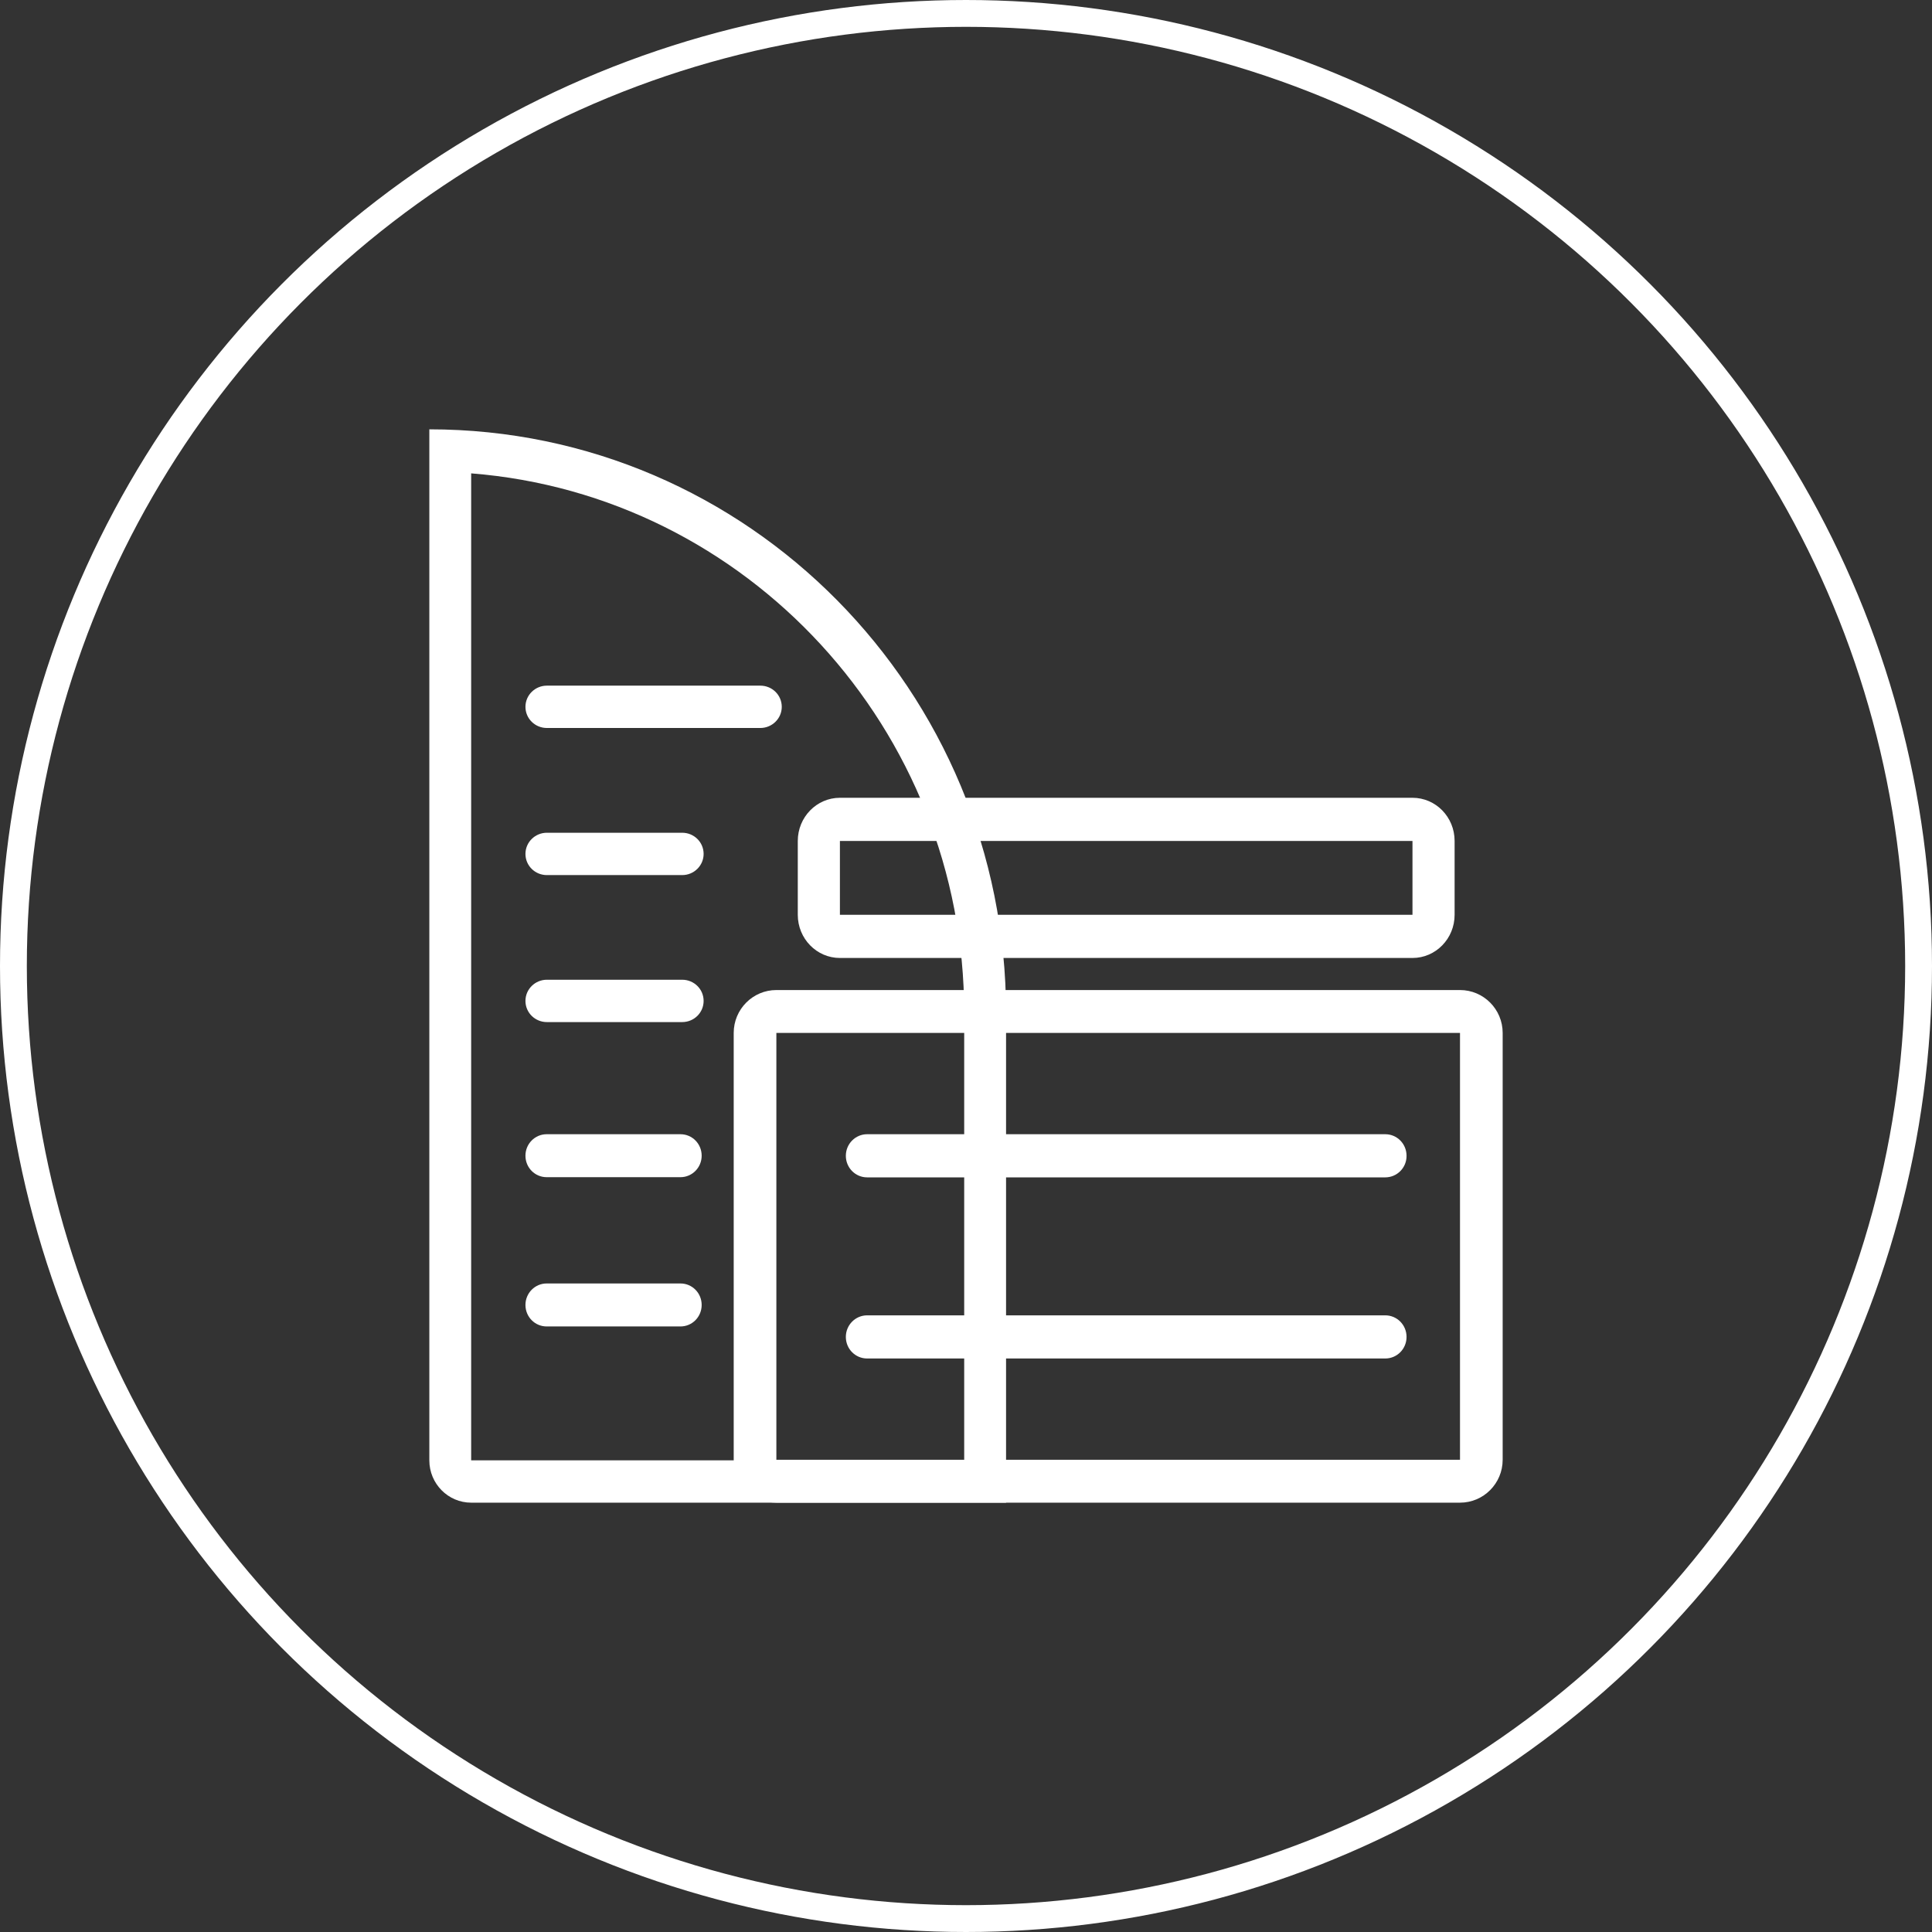
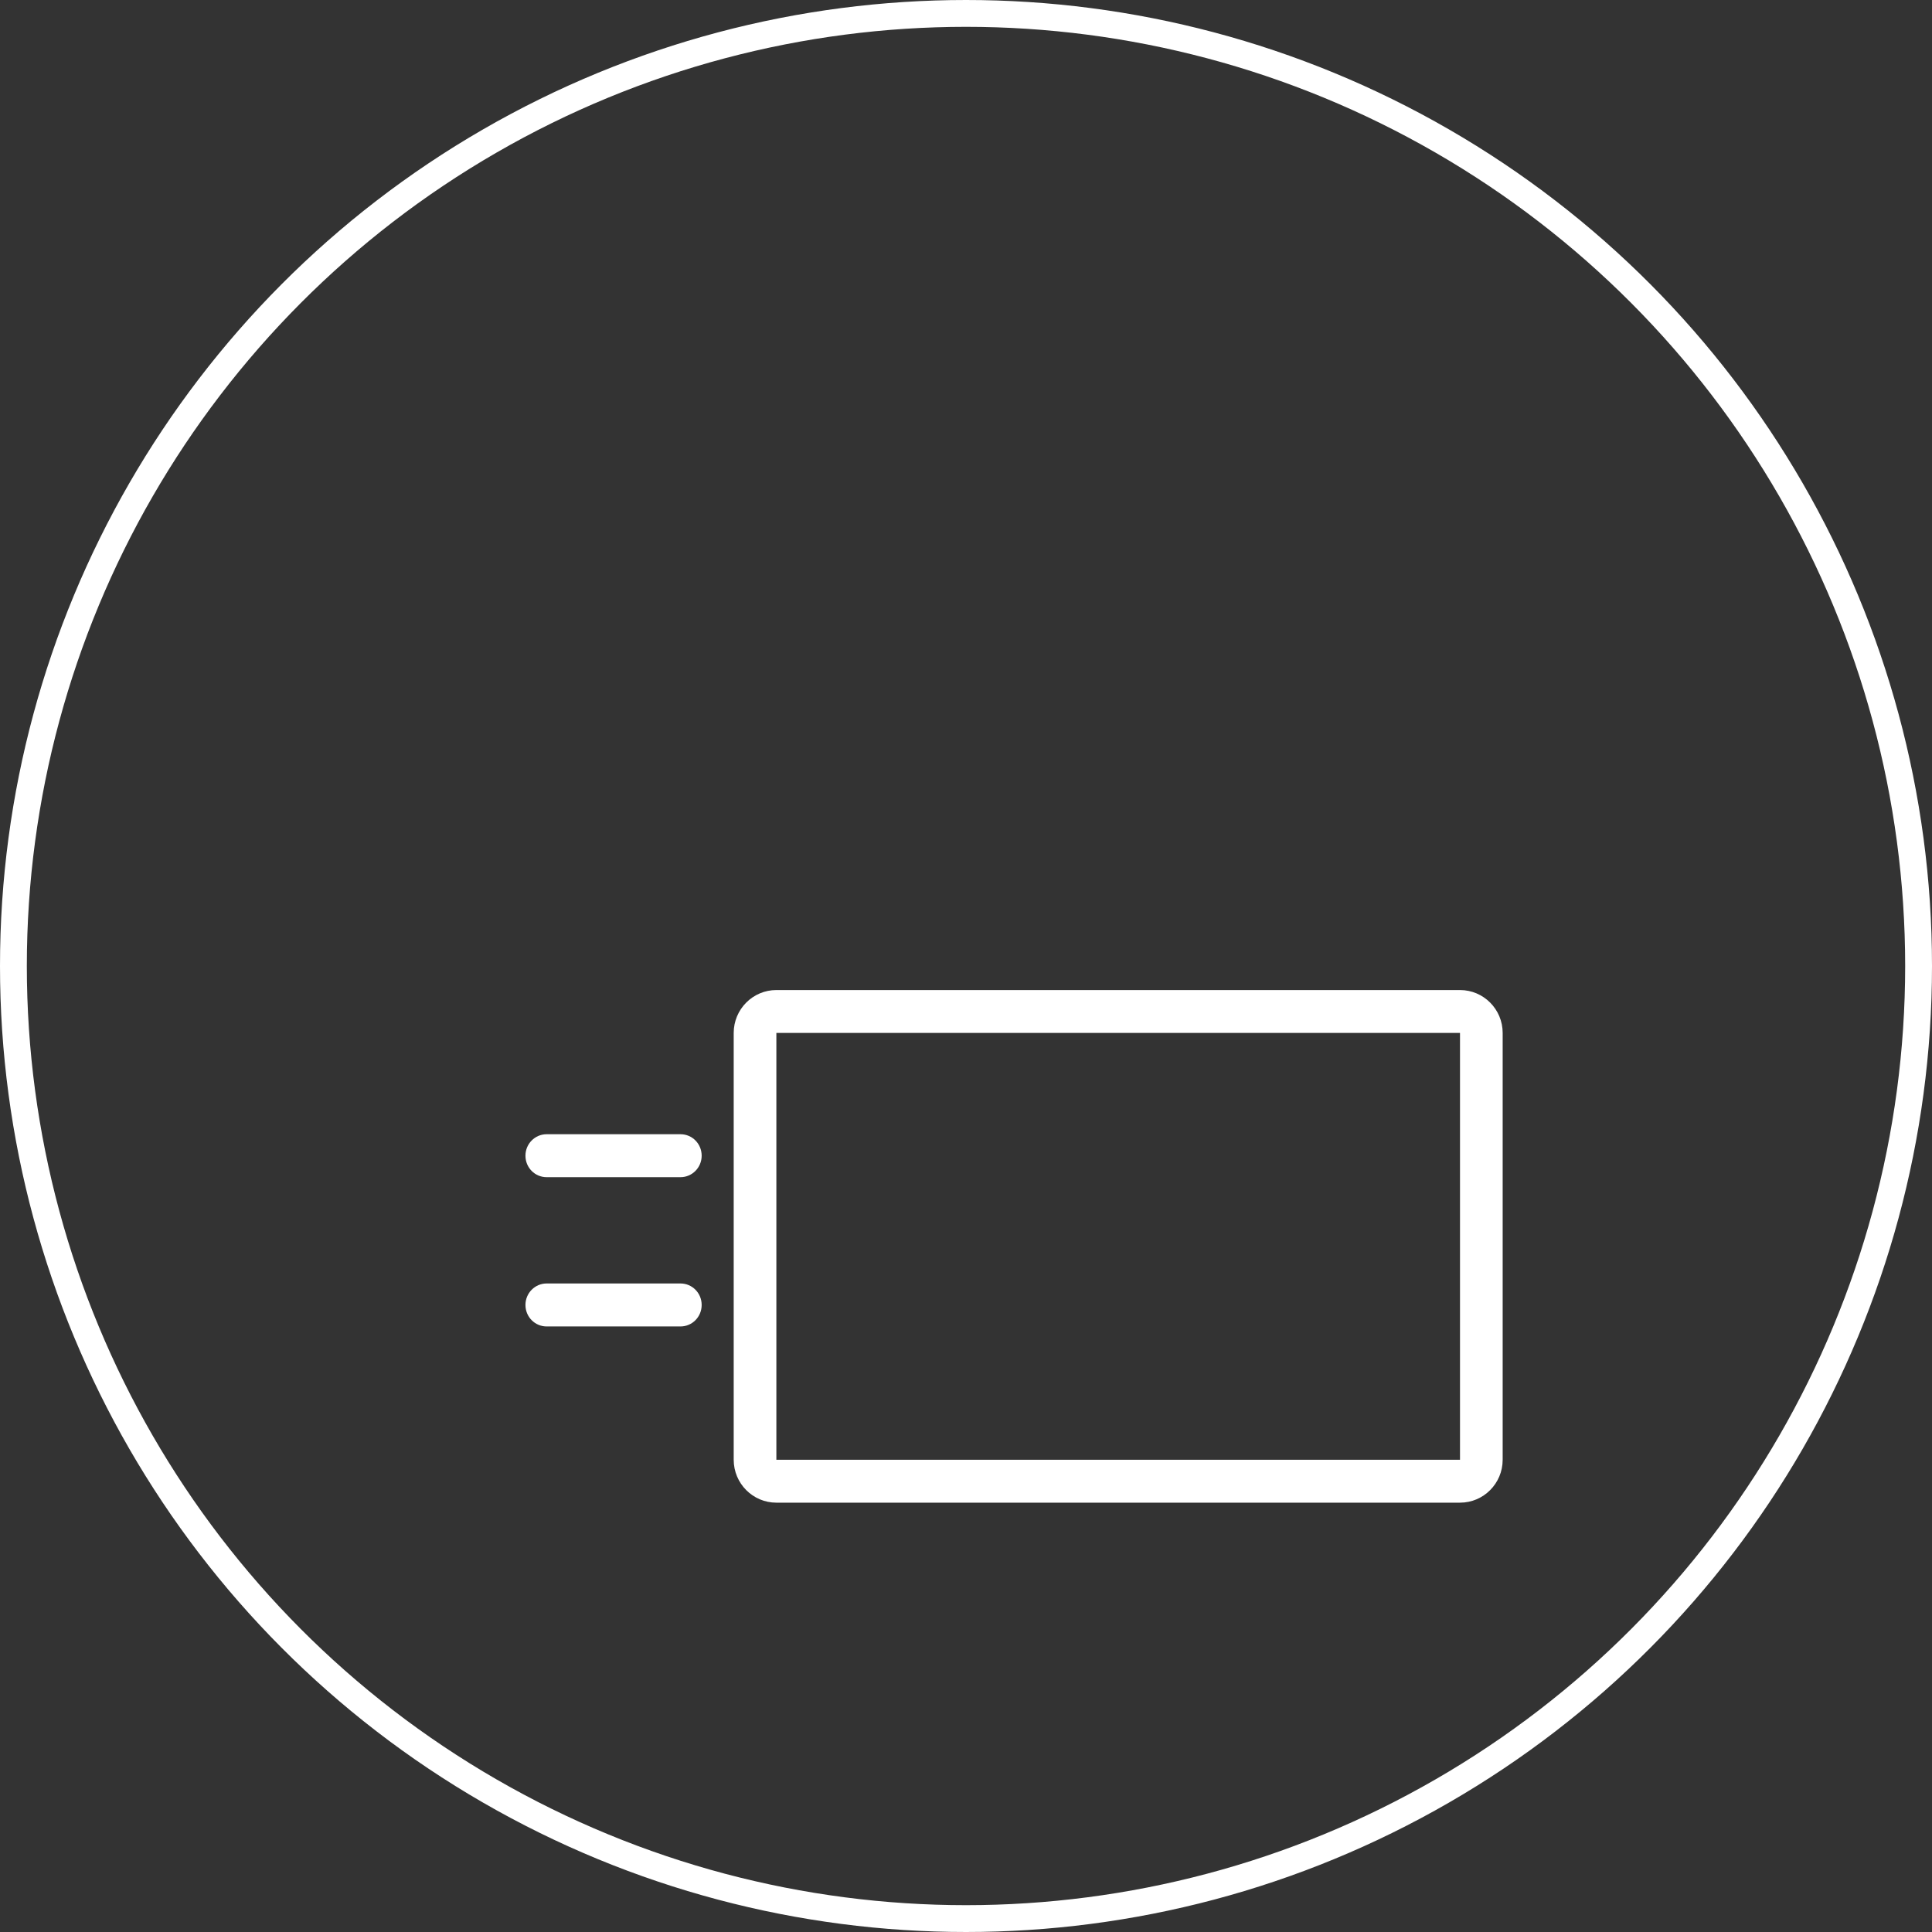
<svg xmlns="http://www.w3.org/2000/svg" width="72px" height="72px" viewBox="0 0 72 72" version="1.1">
  <rect x="0" y="0" width="72" height="72" fill="#333333" stroke="none" />
  <title>编组 3</title>
  <g id="页面PC" stroke="none" stroke-width="1" fill="none" fill-rule="evenodd">
    <g id="01About" transform="translate(-360, -253)">
      <g id="编组-3" transform="translate(360, 253)">
        <circle id="椭圆形" stroke="#FFFFFF" cx="36" cy="36" r="35.5" />
        <g id="编组" transform="translate(16, 16)" fill="#FFFFFF" fill-rule="nonzero">
-           <path d="M1.559,1.641 C11.825,2.449 19.933,11.16 19.933,21.754 L19.933,38.422 L1.559,38.422 L1.559,1.641 M0,0 L0,38.422 C0,39.293 0.699,40 1.559,40 L21.493,40 L21.493,21.754 C21.493,9.738 11.871,0 0,0 Z" id="形状" />
          <path d="M38.41,22.494 L38.41,38.401 L12.933,38.401 L12.933,22.494 L38.41,22.494 M38.41,20.896 L12.933,20.896 C12.056,20.896 11.343,21.612 11.343,22.494 L11.343,38.401 C11.343,39.284 12.056,40 12.933,40 L38.41,40 C39.288,40 40,39.284 40,38.401 L40,22.494 C40,21.612 39.288,20.896 38.41,20.896 Z" id="形状" />
-           <path d="M36.639,15.34 L36.639,18.092 L15.301,18.092 L15.301,15.34 L36.639,15.34 M36.639,13.731 L15.301,13.731 C14.435,13.731 13.731,14.452 13.731,15.34 L13.731,18.092 C13.731,18.981 14.435,19.701 15.301,19.701 L36.639,19.701 C37.506,19.701 38.209,18.981 38.209,18.092 L38.209,15.34 C38.209,14.448 37.506,13.731 36.639,13.731 Z" id="形状" />
-           <path d="M12.335,11.13 L4.381,11.13 C3.938,11.13 3.582,10.778 3.582,10.341 C3.582,9.904 3.942,9.552 4.381,9.552 L12.335,9.552 C12.778,9.552 13.134,9.904 13.134,10.341 C13.134,10.778 12.774,11.13 12.335,11.13 Z M9.423,16.612 L4.381,16.612 C3.938,16.612 3.582,16.26 3.582,15.823 C3.582,15.386 3.942,15.034 4.381,15.034 L9.423,15.034 C9.866,15.034 10.222,15.386 10.222,15.823 C10.222,16.256 9.866,16.612 9.423,16.612 Z M9.423,22.09 L4.381,22.09 C3.938,22.09 3.582,21.738 3.582,21.301 C3.582,20.864 3.942,20.512 4.381,20.512 L9.423,20.512 C9.866,20.512 10.222,20.864 10.222,21.301 C10.222,21.738 9.866,22.09 9.423,22.09 Z" id="形状" />
-           <path d="M35.624,27.877 L16.316,27.877 C15.876,27.877 15.522,27.518 15.522,27.073 C15.522,26.627 15.88,26.269 16.316,26.269 L35.624,26.269 C36.064,26.269 36.418,26.627 36.418,27.073 C36.422,27.518 36.064,27.877 35.624,27.877 Z M35.624,34.627 L16.316,34.627 C15.876,34.627 15.522,34.269 15.522,33.823 C15.522,33.377 15.88,33.019 16.316,33.019 L35.624,33.019 C36.064,33.019 36.418,33.377 36.418,33.823 C36.418,34.269 36.064,34.627 35.624,34.627 Z" id="形状" />
          <path d="M9.359,27.87 L4.373,27.87 C3.934,27.87 3.582,27.514 3.582,27.07 C3.582,26.625 3.938,26.269 4.373,26.269 L9.359,26.269 C9.797,26.269 10.149,26.625 10.149,27.07 C10.149,27.51 9.797,27.87 9.359,27.87 Z M9.359,33.433 L4.373,33.433 C3.934,33.433 3.582,33.076 3.582,32.632 C3.582,32.188 3.938,31.831 4.373,31.831 L9.359,31.831 C9.797,31.831 10.149,32.188 10.149,32.632 C10.149,33.076 9.797,33.433 9.359,33.433 Z" id="形状" />
        </g>
      </g>
    </g>
  </g>
</svg>